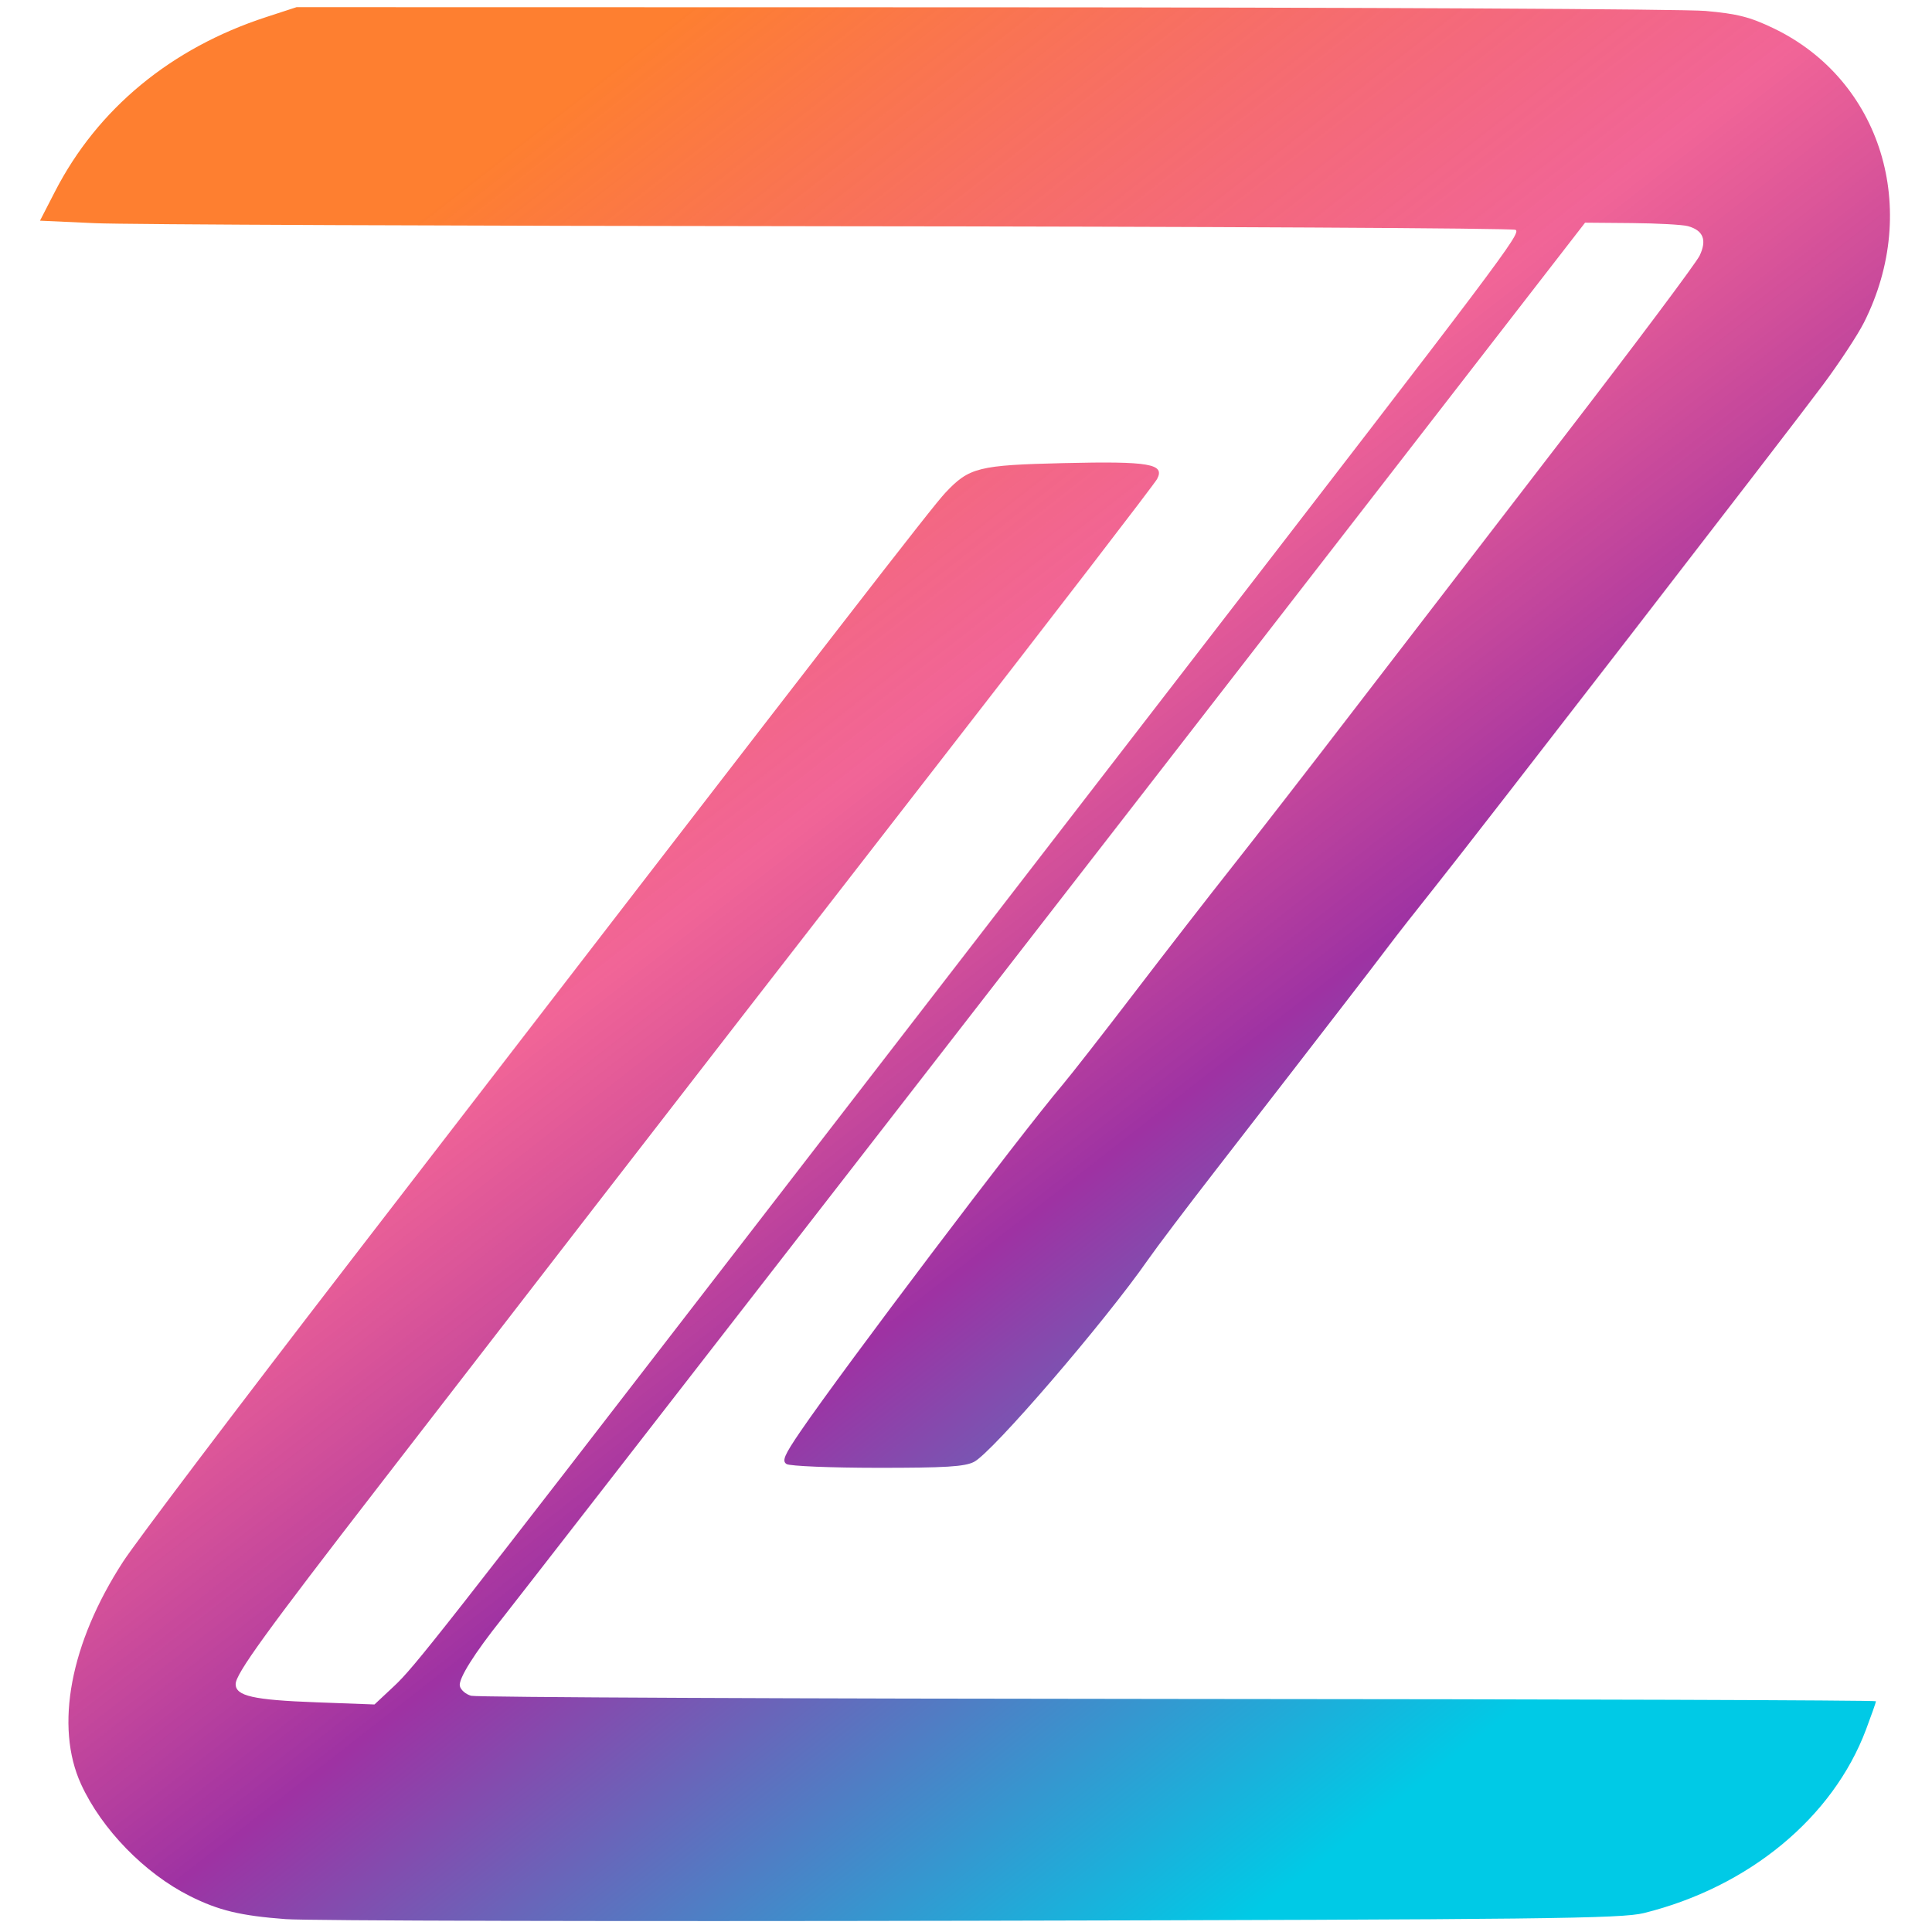
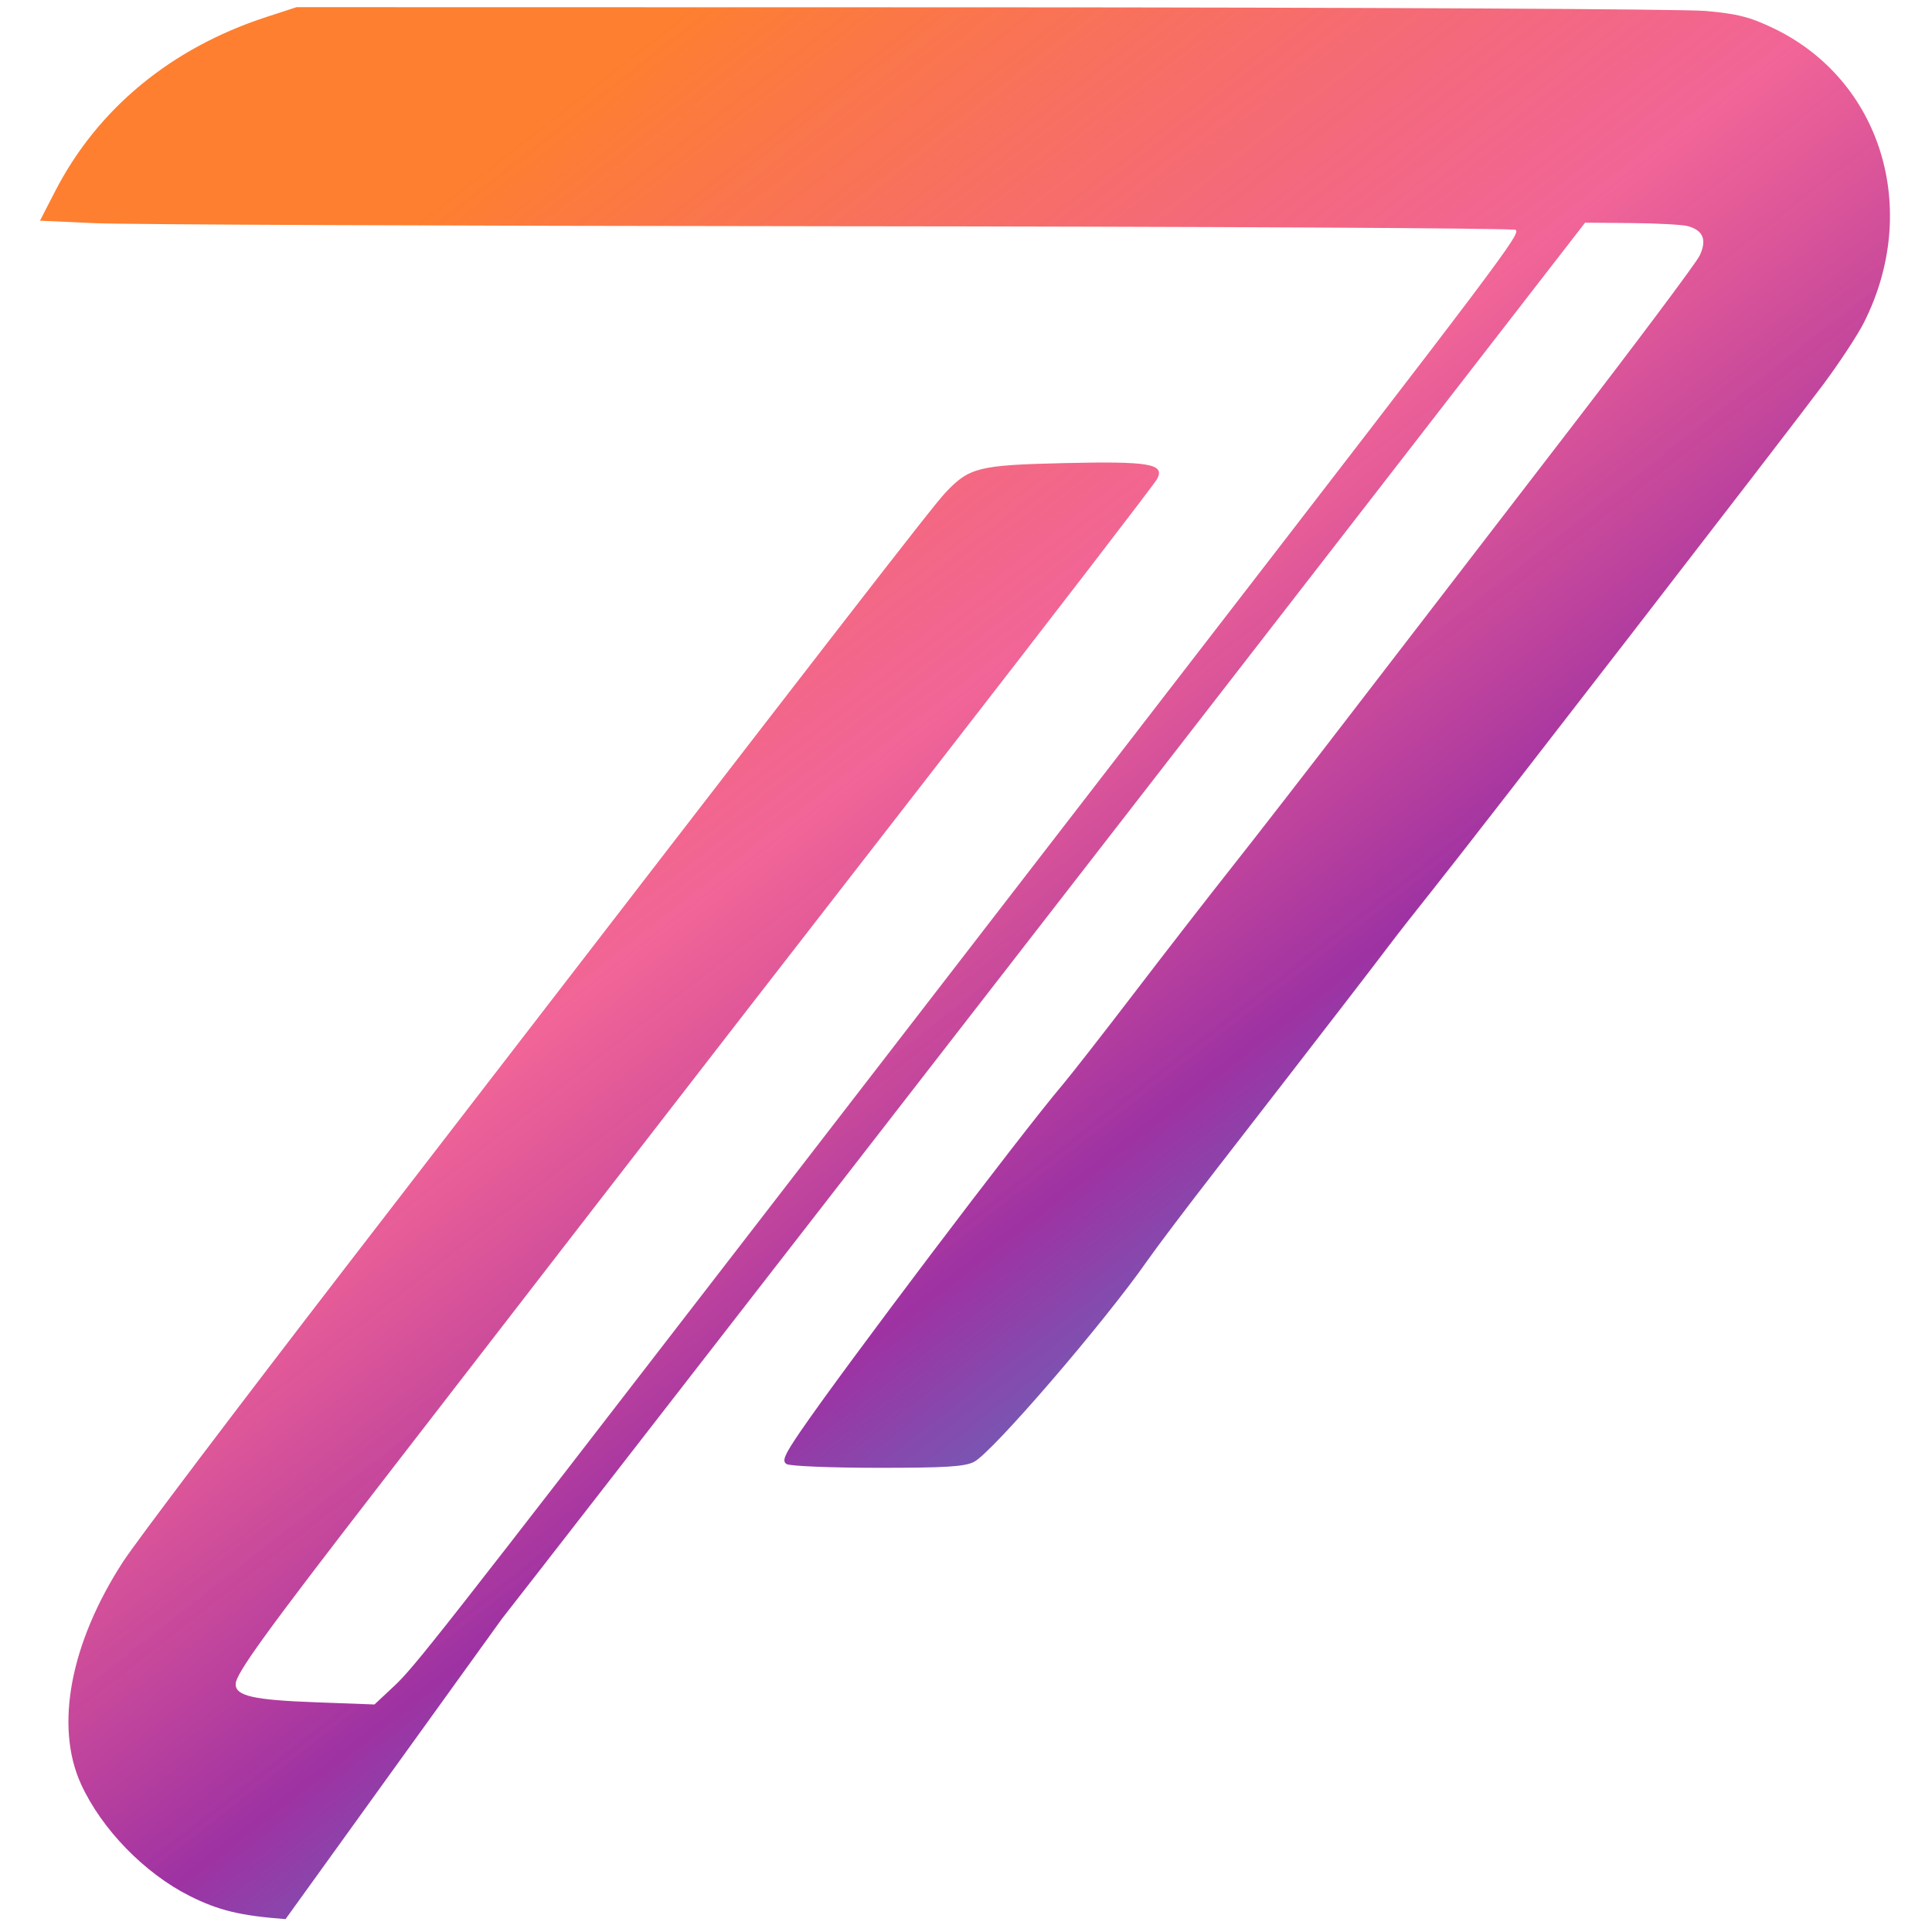
<svg xmlns="http://www.w3.org/2000/svg" xmlns:ns1="http://sodipodi.sourceforge.net/DTD/sodipodi-0.dtd" xmlns:ns2="http://www.inkscape.org/namespaces/inkscape" xmlns:xlink="http://www.w3.org/1999/xlink" version="1.1" id="svg1" width="315" height="315" viewBox="0 0 315 315" ns1:docname="zayeu_new_logo_icon.svg" ns2:version="1.4.2 (2aeb623e1d, 2025-05-12)">
  <defs id="defs1">
    <linearGradient id="linearGradient3469" ns2:collect="always">
      <stop style="stop-color:#fe7f30;stop-opacity:1;" offset="0" id="stop3469" />
      <stop style="stop-color:#ed3879;stop-opacity:0.776;" offset="0.383" id="stop3471" />
      <stop style="stop-color:#9e32a3;stop-opacity:1;" offset="0.629" id="stop3472" />
      <stop style="stop-color:#00cae6;stop-opacity:1;" offset="1" id="stop3470" />
    </linearGradient>
    <linearGradient ns2:collect="always" xlink:href="#linearGradient3469" id="linearGradient3470" x1="337.883" y1="263.718" x2="706.552" y2="735.592" gradientUnits="userSpaceOnUse" gradientTransform="matrix(0.504,0,0,0.504,-105.71,-94.487)" />
  </defs>
  <ns1:namedview id="namedview1" pagecolor="#ffffff" bordercolor="#000000" borderopacity="0.25" ns2:showpageshadow="2" ns2:pageopacity="0.0" ns2:pagecheckerboard="0" ns2:deskcolor="#d1d1d1" ns2:zoom="0.77408858" ns2:cx="220.25903" ns2:cy="16.148023" ns2:window-width="2131" ns2:window-height="1133" ns2:window-x="26" ns2:window-y="23" ns2:window-maximized="0" ns2:current-layer="g1" />
  <g ns2:groupmode="layer" ns2:label="Image" id="g1">
-     <path style="display:inline;fill:url(#linearGradient3470);fill-rule:nonzero;stroke:none;stroke-width:0.651;stroke-linejoin:round" d="m 46.556,312.901 c -7.375,-0.559 -10.915,-1.413 -15.606,-3.765 -7.369,-3.695 -14.377,-10.899 -17.733,-18.229 -4.322,-9.441 -1.757,-23.02 6.854,-36.289 2.09,-3.221 18.695,-25.182 36.9,-48.803 81.844,-106.193 94.965,-123.136 97.188,-125.5 3.859,-4.102 5.388,-4.484 19.285,-4.808 13.976,-0.326 16.539,0.112 15.208,2.6 -0.432,0.809 -16.932,22.26 -36.665,47.671 -19.734,25.41 -44.363,57.181 -54.733,70.602 -10.369,13.421 -26.165,33.857 -35.101,45.413 -18.892,24.431 -23.731,31.117 -23.731,32.791 0,1.937 2.864,2.585 13.106,2.965 l 9.527,0.354 3.206,-2.999 c 3.311,-3.097 7.292,-8.169 58.6,-74.658 16.725,-21.674 47.539,-61.59 68.476,-88.704 54.112,-70.076 56.681,-73.487 55.769,-74.067 -0.431,-0.274 -50.709,-0.538 -111.73,-0.588 -61.02,-0.049 -114.976,-0.273 -119.902,-0.498 L 6.52,35.98 8.969,31.221 C 15.91,17.731 27.865,7.854 43.382,2.789 l 4.967,-1.621 111.676,0.023 c 61.422,0.013 114.545,0.28 118.051,0.593 5.203,0.465 7.236,0.982 11.062,2.815 17.588,8.424 24.081,29.537 14.762,47.999 -1.019,2.019 -4.015,6.573 -6.657,10.12 -5.925,7.955 -56.607,73.533 -63.483,82.143 -2.753,3.447 -6.03,7.63 -7.282,9.296 -1.253,1.666 -4.474,5.87 -7.158,9.341 -2.684,3.471 -6.637,8.591 -8.785,11.377 -2.147,2.786 -7.711,9.97 -12.363,15.965 -4.653,5.995 -9.607,12.549 -11.009,14.564 -7.024,10.095 -25.353,31.392 -28.351,32.942 -1.517,0.784 -4.667,0.978 -15.755,0.97 -7.623,-0.005 -14.289,-0.281 -14.814,-0.613 -0.784,-0.496 -0.38,-1.444 2.277,-5.335 6.995,-10.242 35.784,-48.316 42.729,-56.51 1.365,-1.611 6.623,-8.345 11.685,-14.966 5.061,-6.621 12.218,-15.845 15.903,-20.497 3.686,-4.653 12.66,-16.219 19.942,-25.703 7.283,-9.484 22.704,-29.527 34.268,-44.54 11.565,-15.013 21.496,-28.279 22.068,-29.48 1.211,-2.54 0.594,-4.102 -1.898,-4.799 -0.861,-0.241 -4.989,-0.467 -9.173,-0.503 l -7.608,-0.065 -31.127,40.181 C 183.998,132.398 84.812,260.199 81.849,263.913 c -4.508,5.65 -7.104,9.787 -6.879,10.959 0.123,0.639 0.954,1.365 1.847,1.614 0.893,0.248 52.793,0.481 115.335,0.517 62.541,0.036 113.711,0.205 113.711,0.375 0,0.171 -0.731,2.253 -1.625,4.627 -5.399,14.345 -19.096,25.66 -36.2,29.907 -3.675,0.912 -16.118,1.055 -109.56,1.256 -57.978,0.125 -108.343,0.005 -111.922,-0.267 z" id="path3462" />
+     <path style="display:inline;fill:url(#linearGradient3470);fill-rule:nonzero;stroke:none;stroke-width:0.651;stroke-linejoin:round" d="m 46.556,312.901 c -7.375,-0.559 -10.915,-1.413 -15.606,-3.765 -7.369,-3.695 -14.377,-10.899 -17.733,-18.229 -4.322,-9.441 -1.757,-23.02 6.854,-36.289 2.09,-3.221 18.695,-25.182 36.9,-48.803 81.844,-106.193 94.965,-123.136 97.188,-125.5 3.859,-4.102 5.388,-4.484 19.285,-4.808 13.976,-0.326 16.539,0.112 15.208,2.6 -0.432,0.809 -16.932,22.26 -36.665,47.671 -19.734,25.41 -44.363,57.181 -54.733,70.602 -10.369,13.421 -26.165,33.857 -35.101,45.413 -18.892,24.431 -23.731,31.117 -23.731,32.791 0,1.937 2.864,2.585 13.106,2.965 l 9.527,0.354 3.206,-2.999 c 3.311,-3.097 7.292,-8.169 58.6,-74.658 16.725,-21.674 47.539,-61.59 68.476,-88.704 54.112,-70.076 56.681,-73.487 55.769,-74.067 -0.431,-0.274 -50.709,-0.538 -111.73,-0.588 -61.02,-0.049 -114.976,-0.273 -119.902,-0.498 L 6.52,35.98 8.969,31.221 C 15.91,17.731 27.865,7.854 43.382,2.789 l 4.967,-1.621 111.676,0.023 c 61.422,0.013 114.545,0.28 118.051,0.593 5.203,0.465 7.236,0.982 11.062,2.815 17.588,8.424 24.081,29.537 14.762,47.999 -1.019,2.019 -4.015,6.573 -6.657,10.12 -5.925,7.955 -56.607,73.533 -63.483,82.143 -2.753,3.447 -6.03,7.63 -7.282,9.296 -1.253,1.666 -4.474,5.87 -7.158,9.341 -2.684,3.471 -6.637,8.591 -8.785,11.377 -2.147,2.786 -7.711,9.97 -12.363,15.965 -4.653,5.995 -9.607,12.549 -11.009,14.564 -7.024,10.095 -25.353,31.392 -28.351,32.942 -1.517,0.784 -4.667,0.978 -15.755,0.97 -7.623,-0.005 -14.289,-0.281 -14.814,-0.613 -0.784,-0.496 -0.38,-1.444 2.277,-5.335 6.995,-10.242 35.784,-48.316 42.729,-56.51 1.365,-1.611 6.623,-8.345 11.685,-14.966 5.061,-6.621 12.218,-15.845 15.903,-20.497 3.686,-4.653 12.66,-16.219 19.942,-25.703 7.283,-9.484 22.704,-29.527 34.268,-44.54 11.565,-15.013 21.496,-28.279 22.068,-29.48 1.211,-2.54 0.594,-4.102 -1.898,-4.799 -0.861,-0.241 -4.989,-0.467 -9.173,-0.503 l -7.608,-0.065 -31.127,40.181 C 183.998,132.398 84.812,260.199 81.849,263.913 z" id="path3462" />
  </g>
</svg>